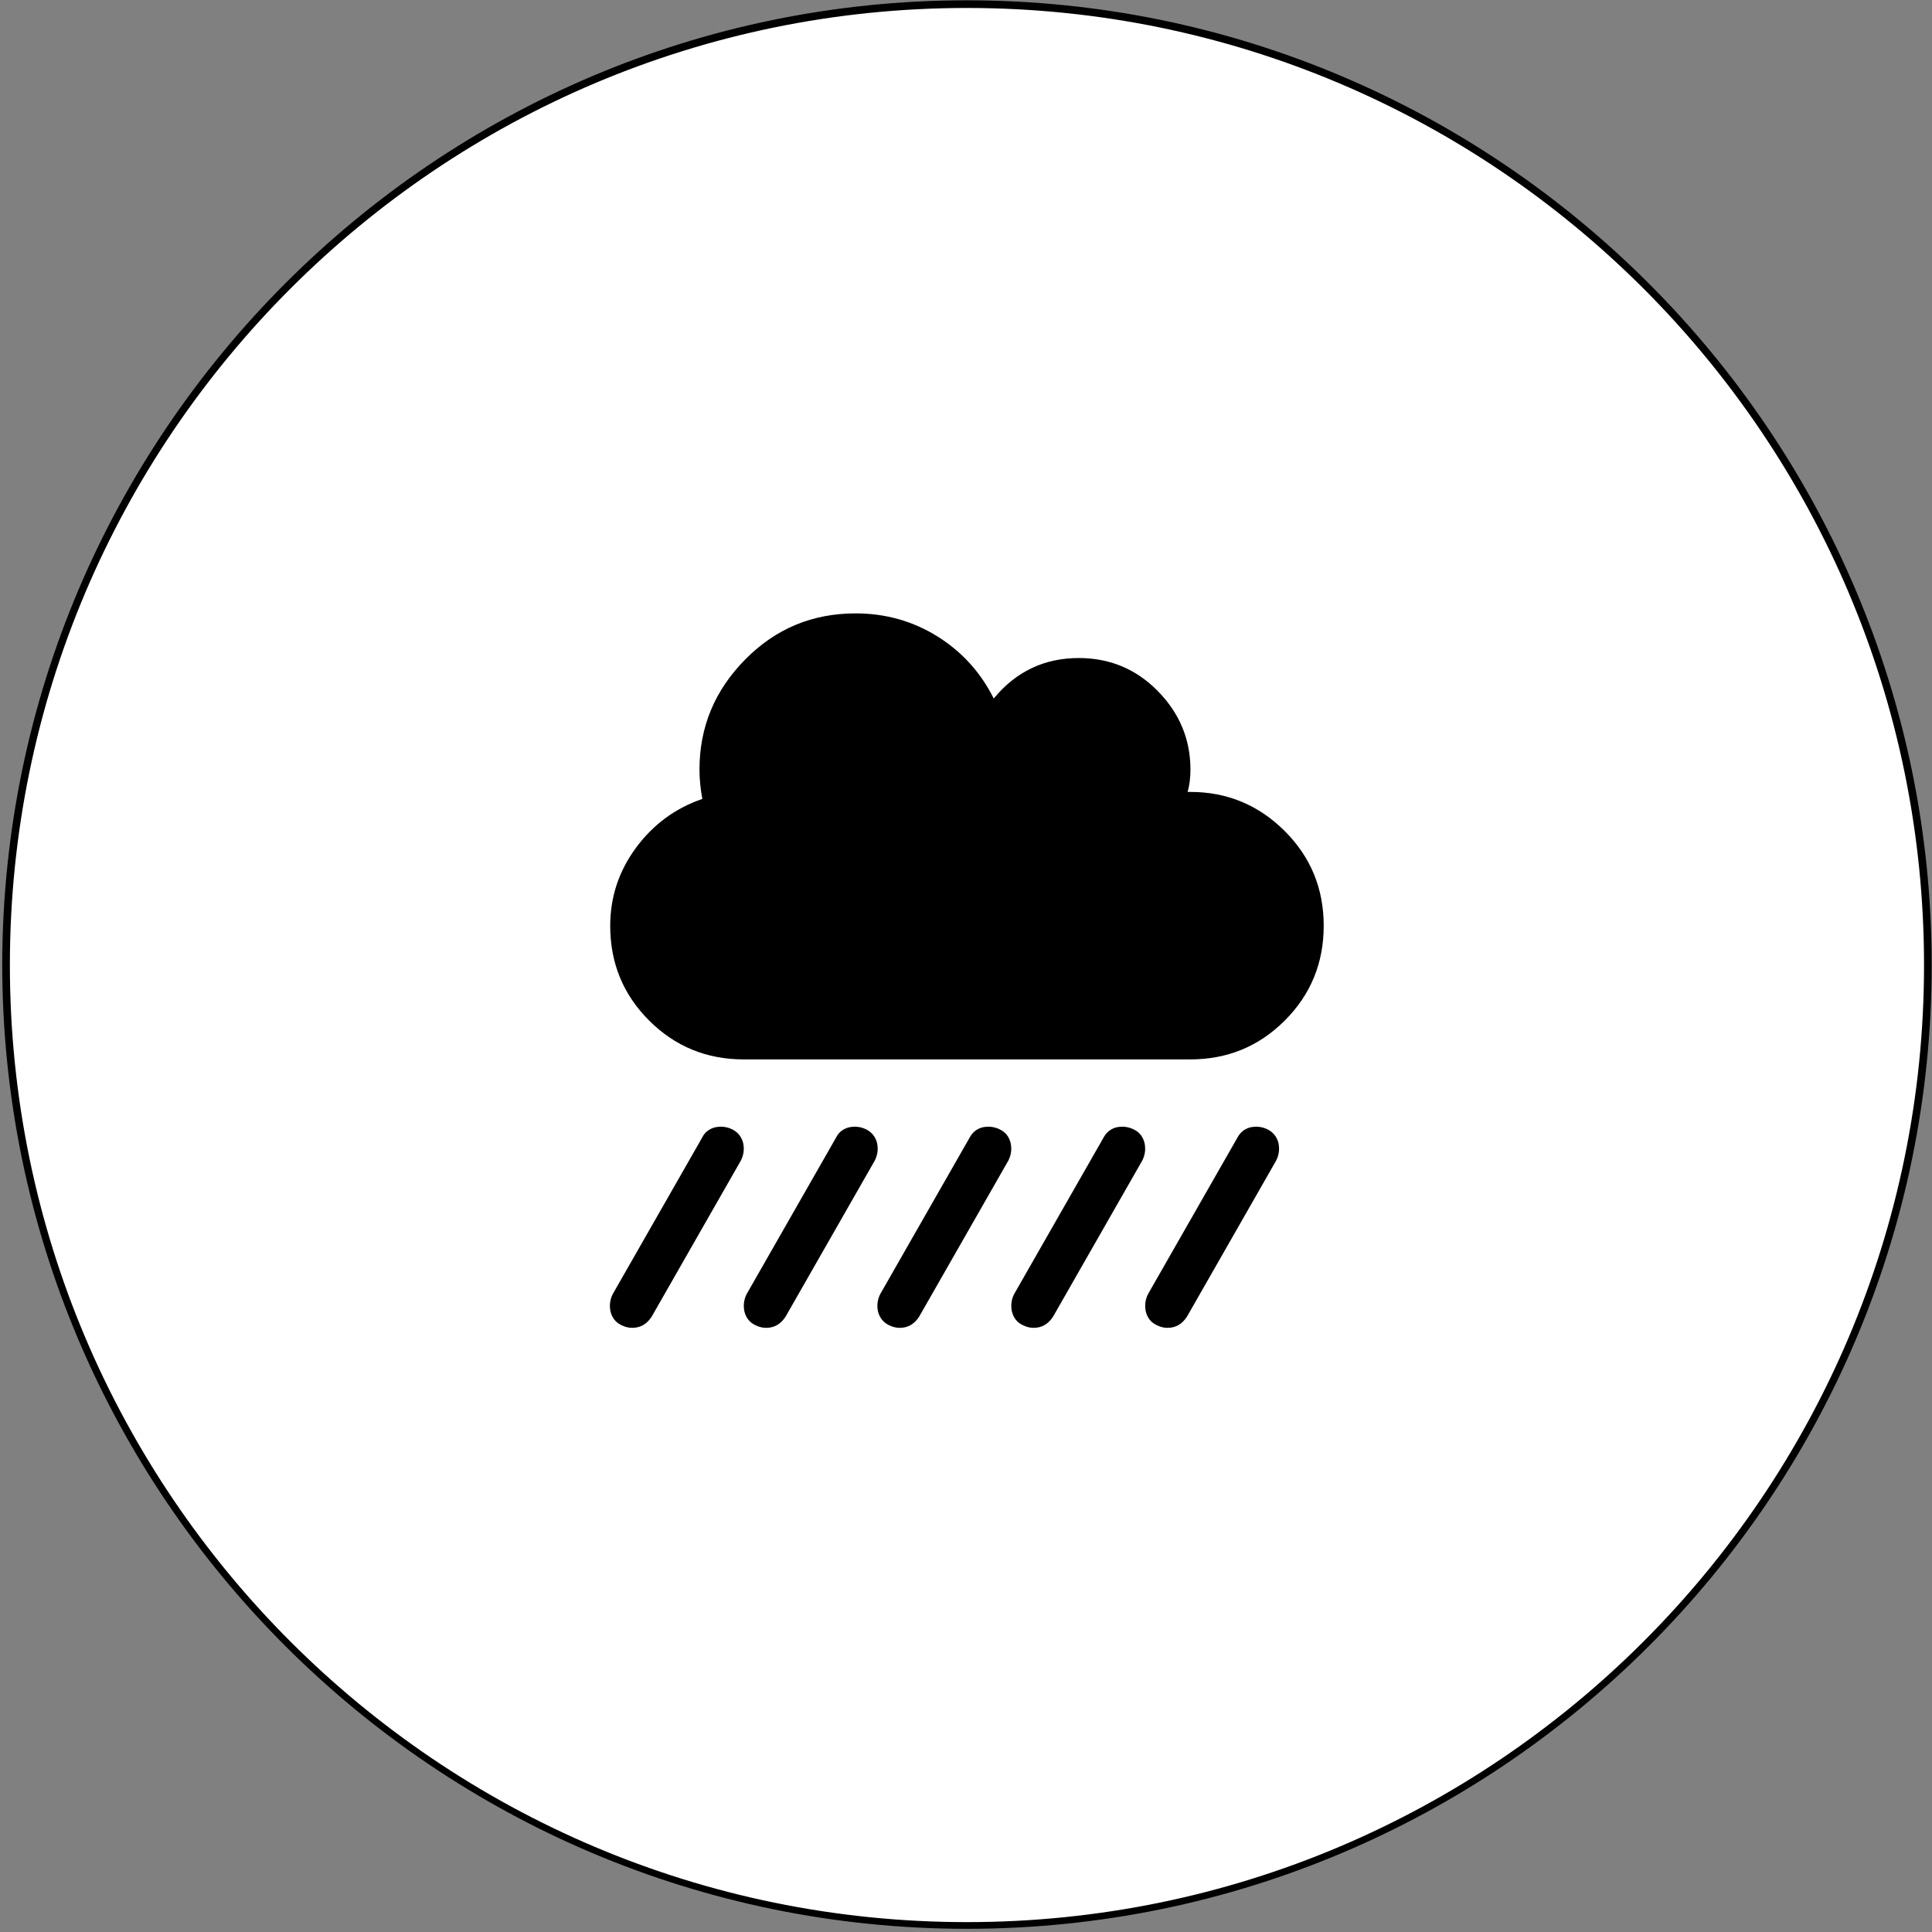
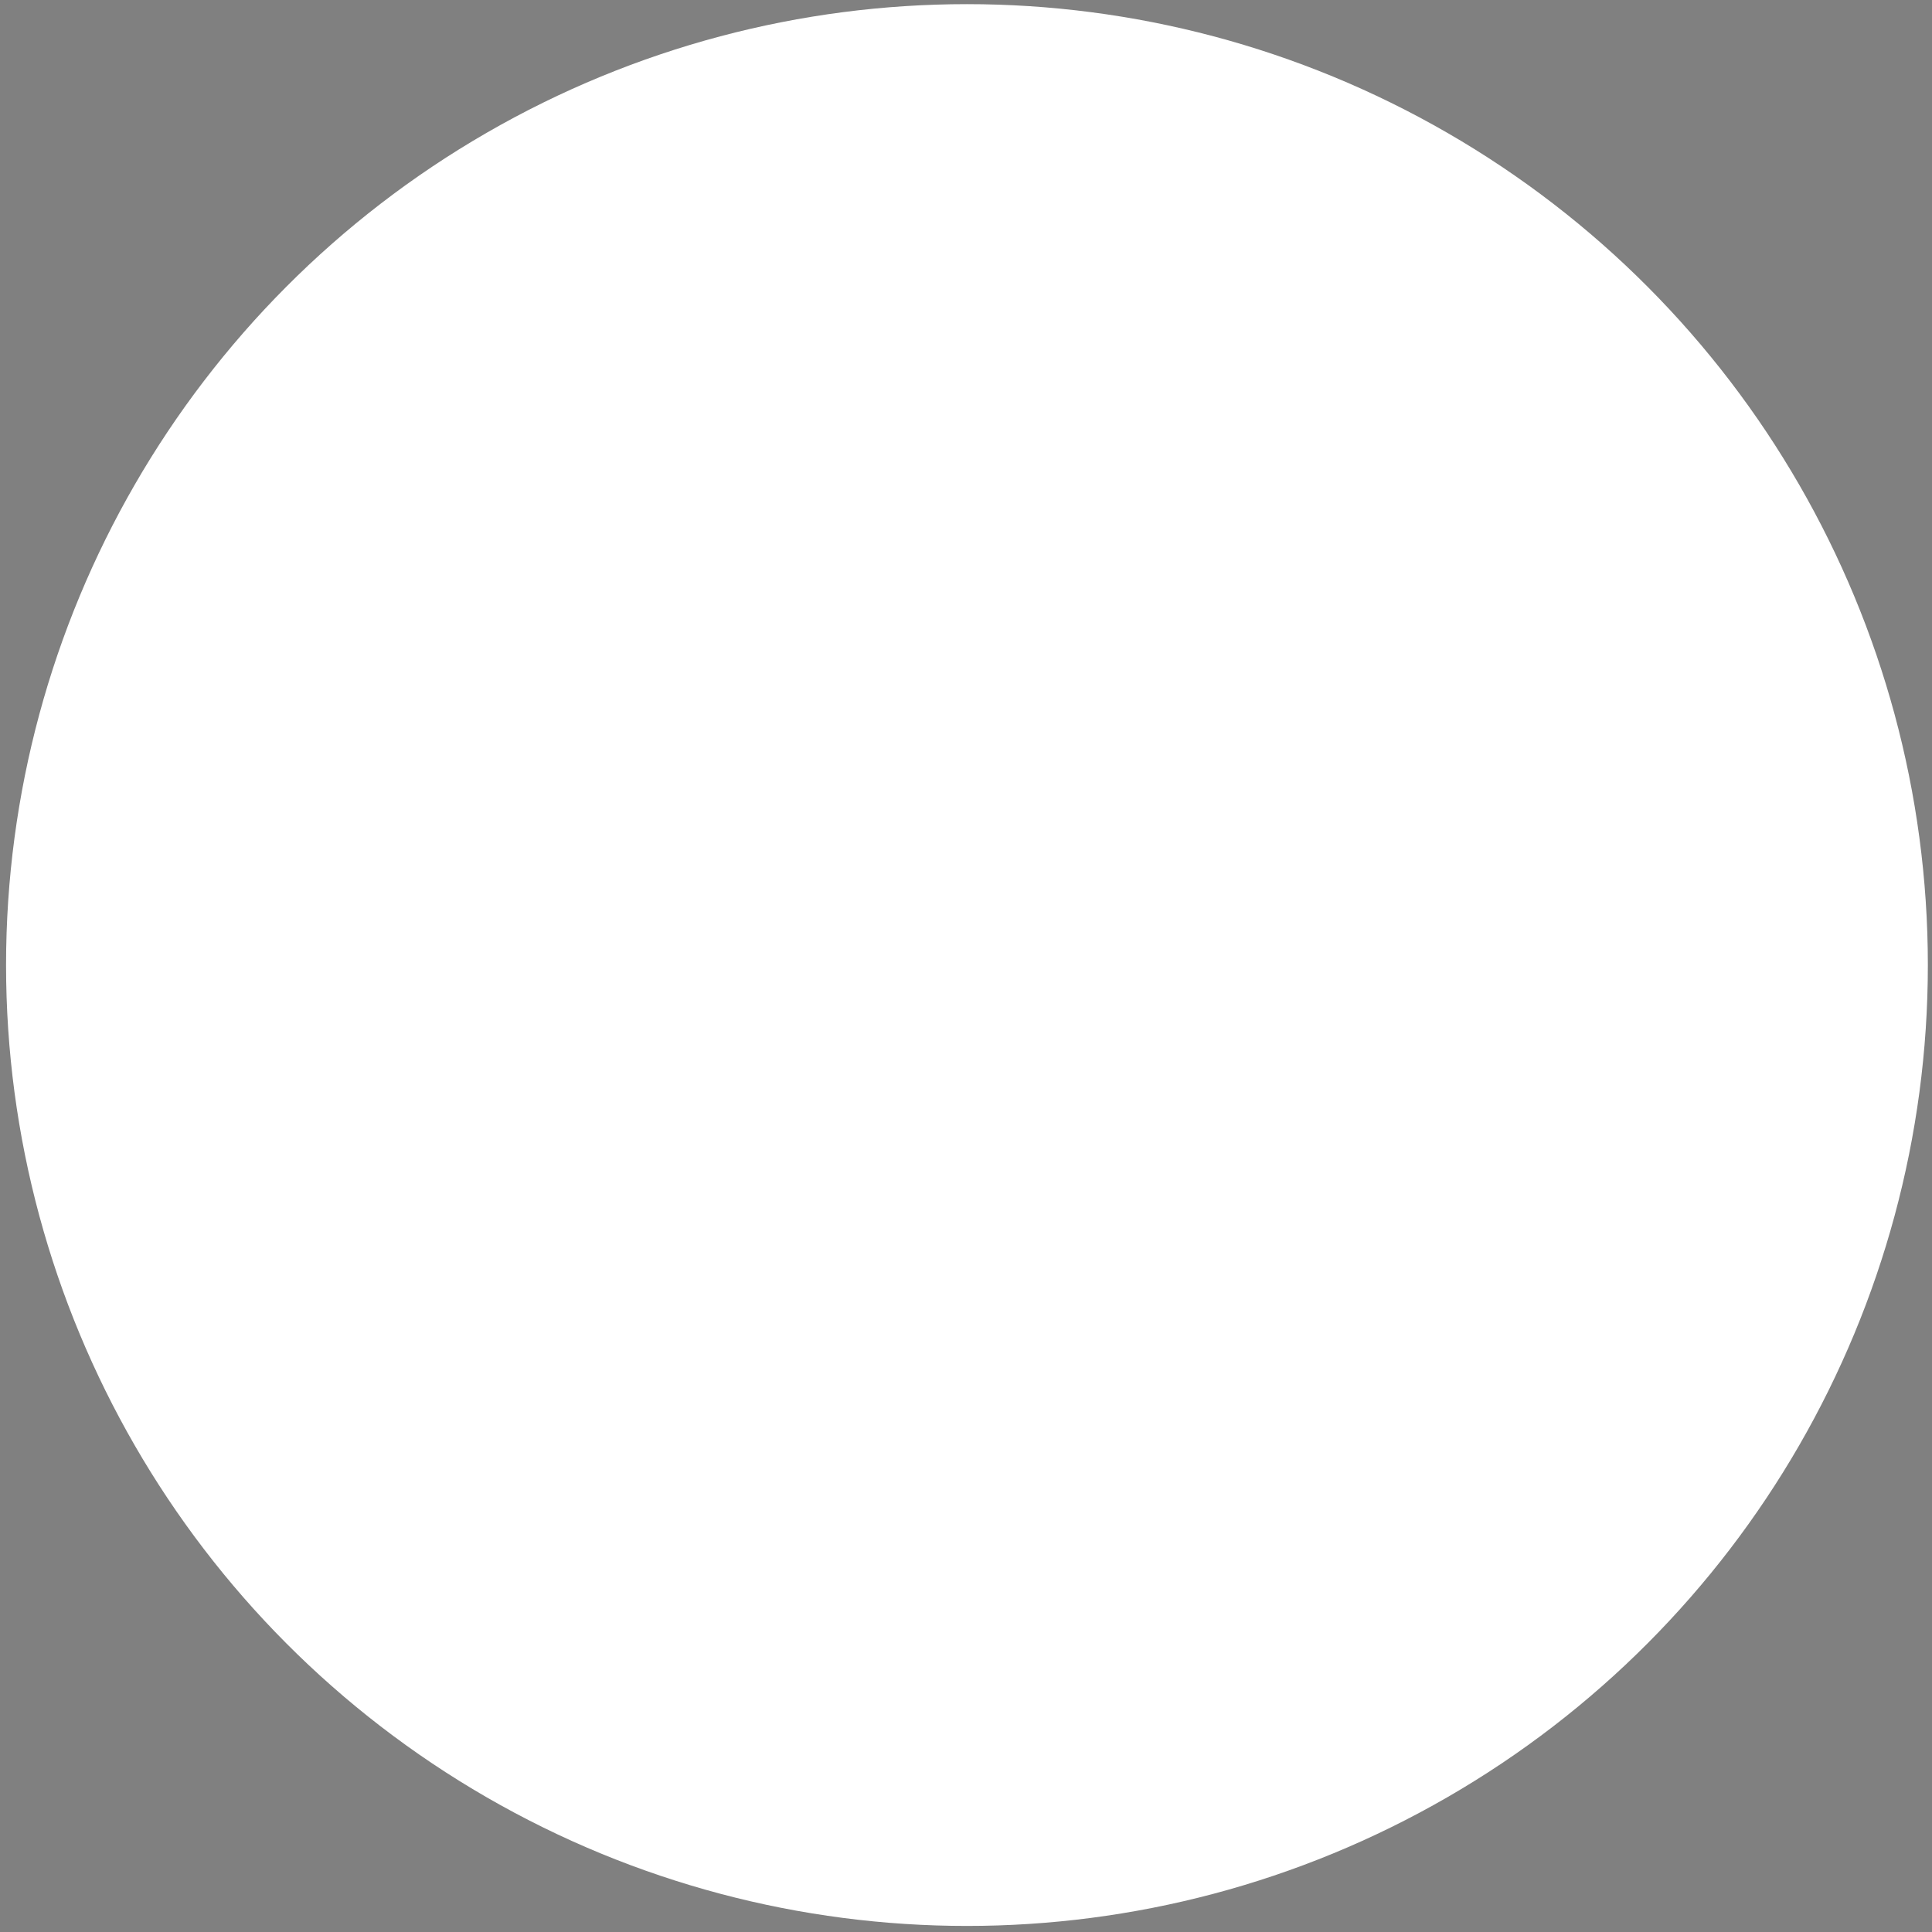
<svg xmlns="http://www.w3.org/2000/svg" version="1.1" id="Ebene_1" x="0px" y="0px" viewBox="0 0 606 606" style="enable-background:new 0 0 606 606;" xml:space="preserve">
  <rect x="0" y="0" width="606" height="606" fill="#808080" stroke="none" />
  <style type="text/css">
	.st0{fill:#FFFFFF;}
	.st1{display:none;}
</style>
  <circle class="st0" cx="303.3" cy="302.7" r="301.4" />
-   <path d="M303.3,605C136.5,605,0.7,469.2,0.7,302.4C1,135.9,136.5,0.1,303.3,0.1s302.6,135.9,302.6,302.6S470.1,605,303.3,605z   M303.3,2.5C137.8,2.5,3.1,137.1,3.1,302.7s134.6,300.2,300.2,300.2s300.2-134.6,300.2-300.2C603.5,137.1,468.9,2.5,303.3,2.5z" />
-   <path class="st1" d="M406.4,252.8l-46.8,22.9l-35.5,103.4c-0.6,1.8-2.4,3.7-4,4.6l-17.4,8.6c-1.5,0.9-2.8,0-2.4-1.8l9.2-90  l-11.6,5.8c-21.1,10.4-68.2,22.6-76.5,15.9c-17.7-14.4-38.9-40.7-38.9-40.7s4-1.8,10.1-4.9l45,14.7l142-69.8  c12.5-6.1,39.2-4.3,43.8,5.8C426.3,233.8,419.3,246.4,406.4,252.8z M235.1,236.9l38.6,25.4l37.9-18.7l-52.6-19  c-1.8-0.6-4.3-0.3-6.1,0.3l-17.4,8.6C233.8,234.5,233.5,235.7,235.1,236.9z" />
-   <path d="M403,260.7c8.2,8.2,12.2,18.1,12.2,29.7c0,11.7-4.1,21.6-12.2,29.7c-8.2,8.2-18.1,12.2-29.7,12.2h-140  c-11.7,0-21.6-4.1-29.7-12.2c-8.2-8.2-12.2-18.1-12.2-29.7c0-9,2.7-17.2,8.1-24.5c5.4-7.3,12.3-12.4,20.8-15.3  c-0.6-3.2-0.9-6.3-0.9-9.2c0-13.4,4.8-24.9,14.4-34.6s21.1-14.4,34.6-14.4c9.3,0,17.9,2.4,25.6,7.2c7.7,4.8,13.6,11.3,17.7,19.5  c7-8.5,15.9-12.7,26.7-12.7c9.6,0,17.9,3.4,24.7,10.3c6.8,6.9,10.3,15.1,10.3,24.7c0,2.6-0.3,5-0.9,7c0.3,0,0.6,0,0.9,0  C384.9,248.4,394.8,252.5,403,260.7z M224.3,353.6c1.9-0.4,3.7-0.2,5.5,0.7c1.7,0.9,2.8,2.3,3.3,4.2c0.4,1.9,0.2,3.7-0.7,5.5l-28,49  c-1.5,2.3-3.5,3.5-6.1,3.5c-1.2,0-2.3-0.3-3.5-0.9c-1.8-0.9-2.8-2.3-3.3-4.2c-0.4-1.9-0.2-3.7,0.7-5.5l28-49  C221,355.2,222.4,354.1,224.3,353.6z M266.3,353.6c1.9-0.4,3.7-0.2,5.5,0.7c1.7,0.9,2.8,2.3,3.3,4.2c0.4,1.9,0.2,3.7-0.7,5.5l-28,49  c-1.5,2.3-3.5,3.5-6.1,3.5c-1.2,0-2.3-0.3-3.5-0.9c-1.8-0.9-2.8-2.3-3.3-4.2c-0.4-1.9-0.2-3.7,0.7-5.5l28-49  C263,355.2,264.4,354.1,266.3,353.6z M308.2,353.6c1.9-0.4,3.7-0.2,5.5,0.7s2.8,2.3,3.3,4.2c0.4,1.9,0.2,3.7-0.7,5.5l-28,49  c-1.5,2.3-3.5,3.5-6.1,3.5c-1.2,0-2.3-0.3-3.5-0.9c-1.7-0.9-2.8-2.3-3.3-4.2c-0.4-1.9-0.2-3.7,0.7-5.5l28-49  C305,355.2,306.3,354.1,308.2,353.6z M350.2,353.6c1.9-0.4,3.7-0.2,5.5,0.7s2.8,2.3,3.3,4.2c0.4,1.9,0.2,3.7-0.7,5.5l-28,49  c-1.5,2.3-3.5,3.5-6.1,3.5c-1.2,0-2.3-0.3-3.5-0.9c-1.8-0.9-2.8-2.3-3.3-4.2c-0.4-1.9-0.2-3.7,0.7-5.5l28-49  C347,355.2,348.3,354.1,350.2,353.6z M392.2,353.6c1.9-0.4,3.7-0.2,5.5,0.7c1.7,0.9,2.8,2.3,3.3,4.2c0.4,1.9,0.2,3.7-0.7,5.5l-28,49  c-1.5,2.3-3.5,3.5-6.1,3.5c-1.2,0-2.3-0.3-3.5-0.9c-1.8-0.9-2.8-2.3-3.3-4.2c-0.4-1.9-0.2-3.7,0.7-5.5l28-49  C389,355.2,390.3,354.1,392.2,353.6z" />
</svg>